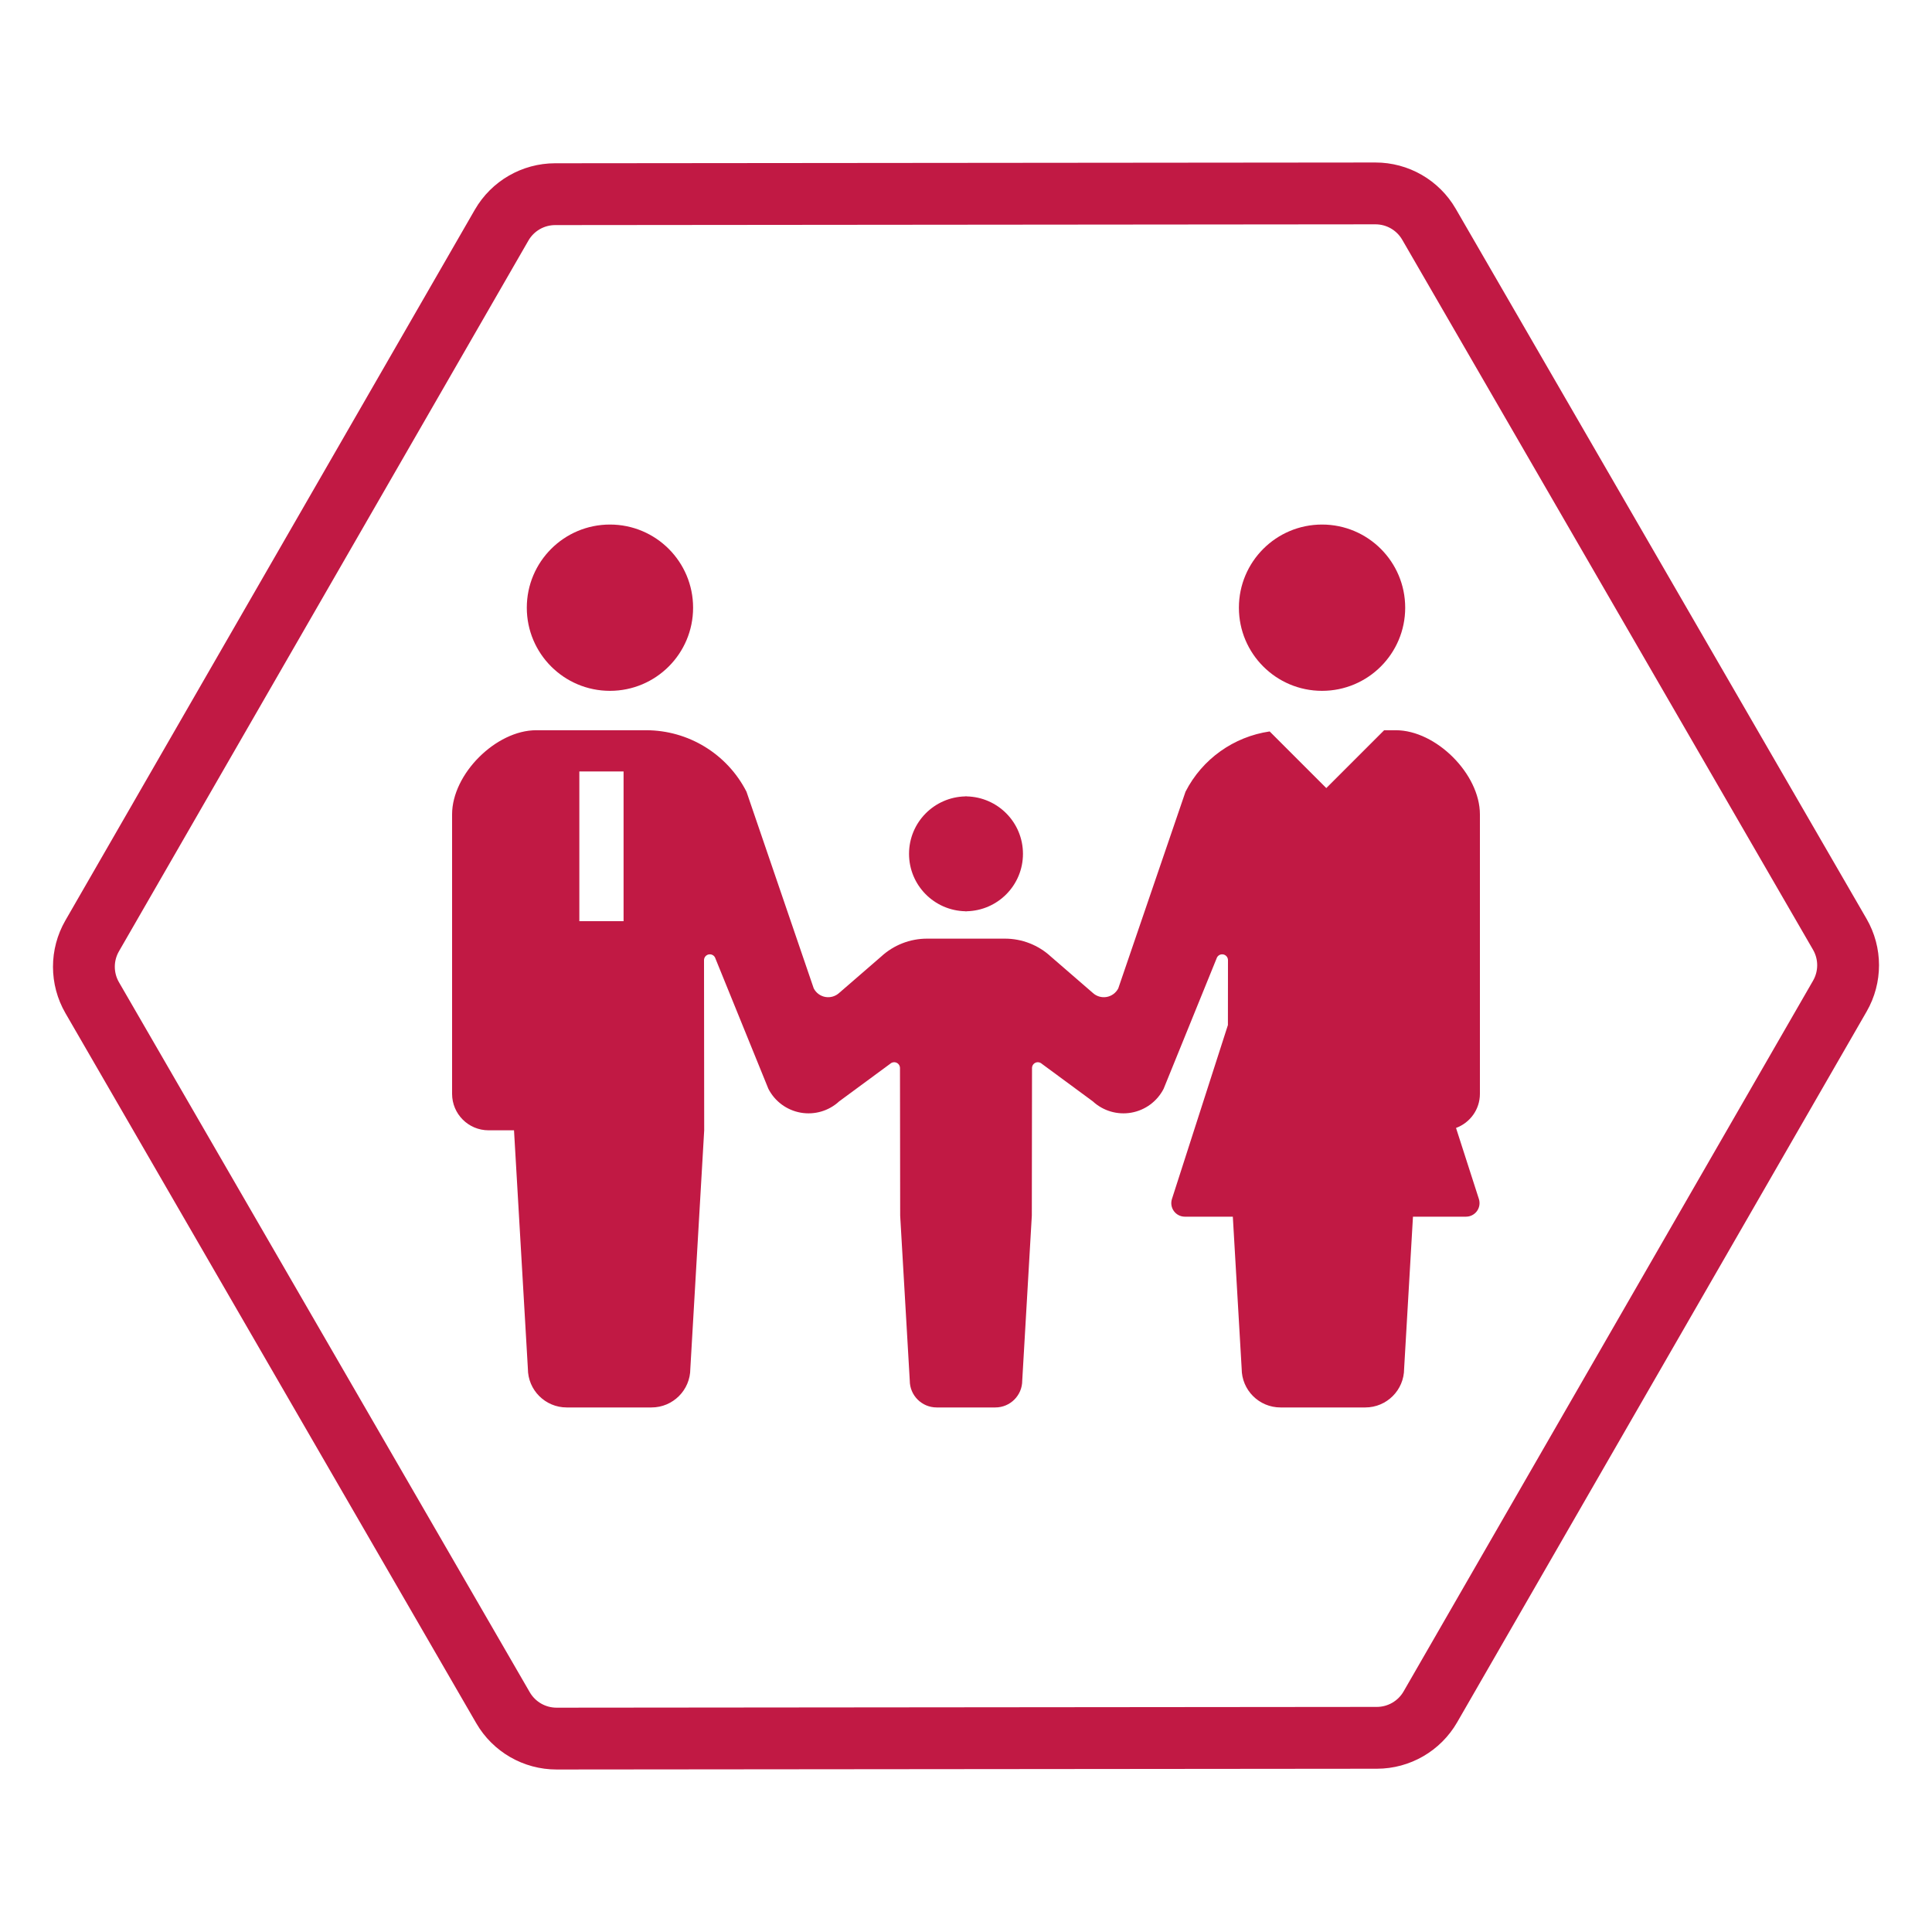
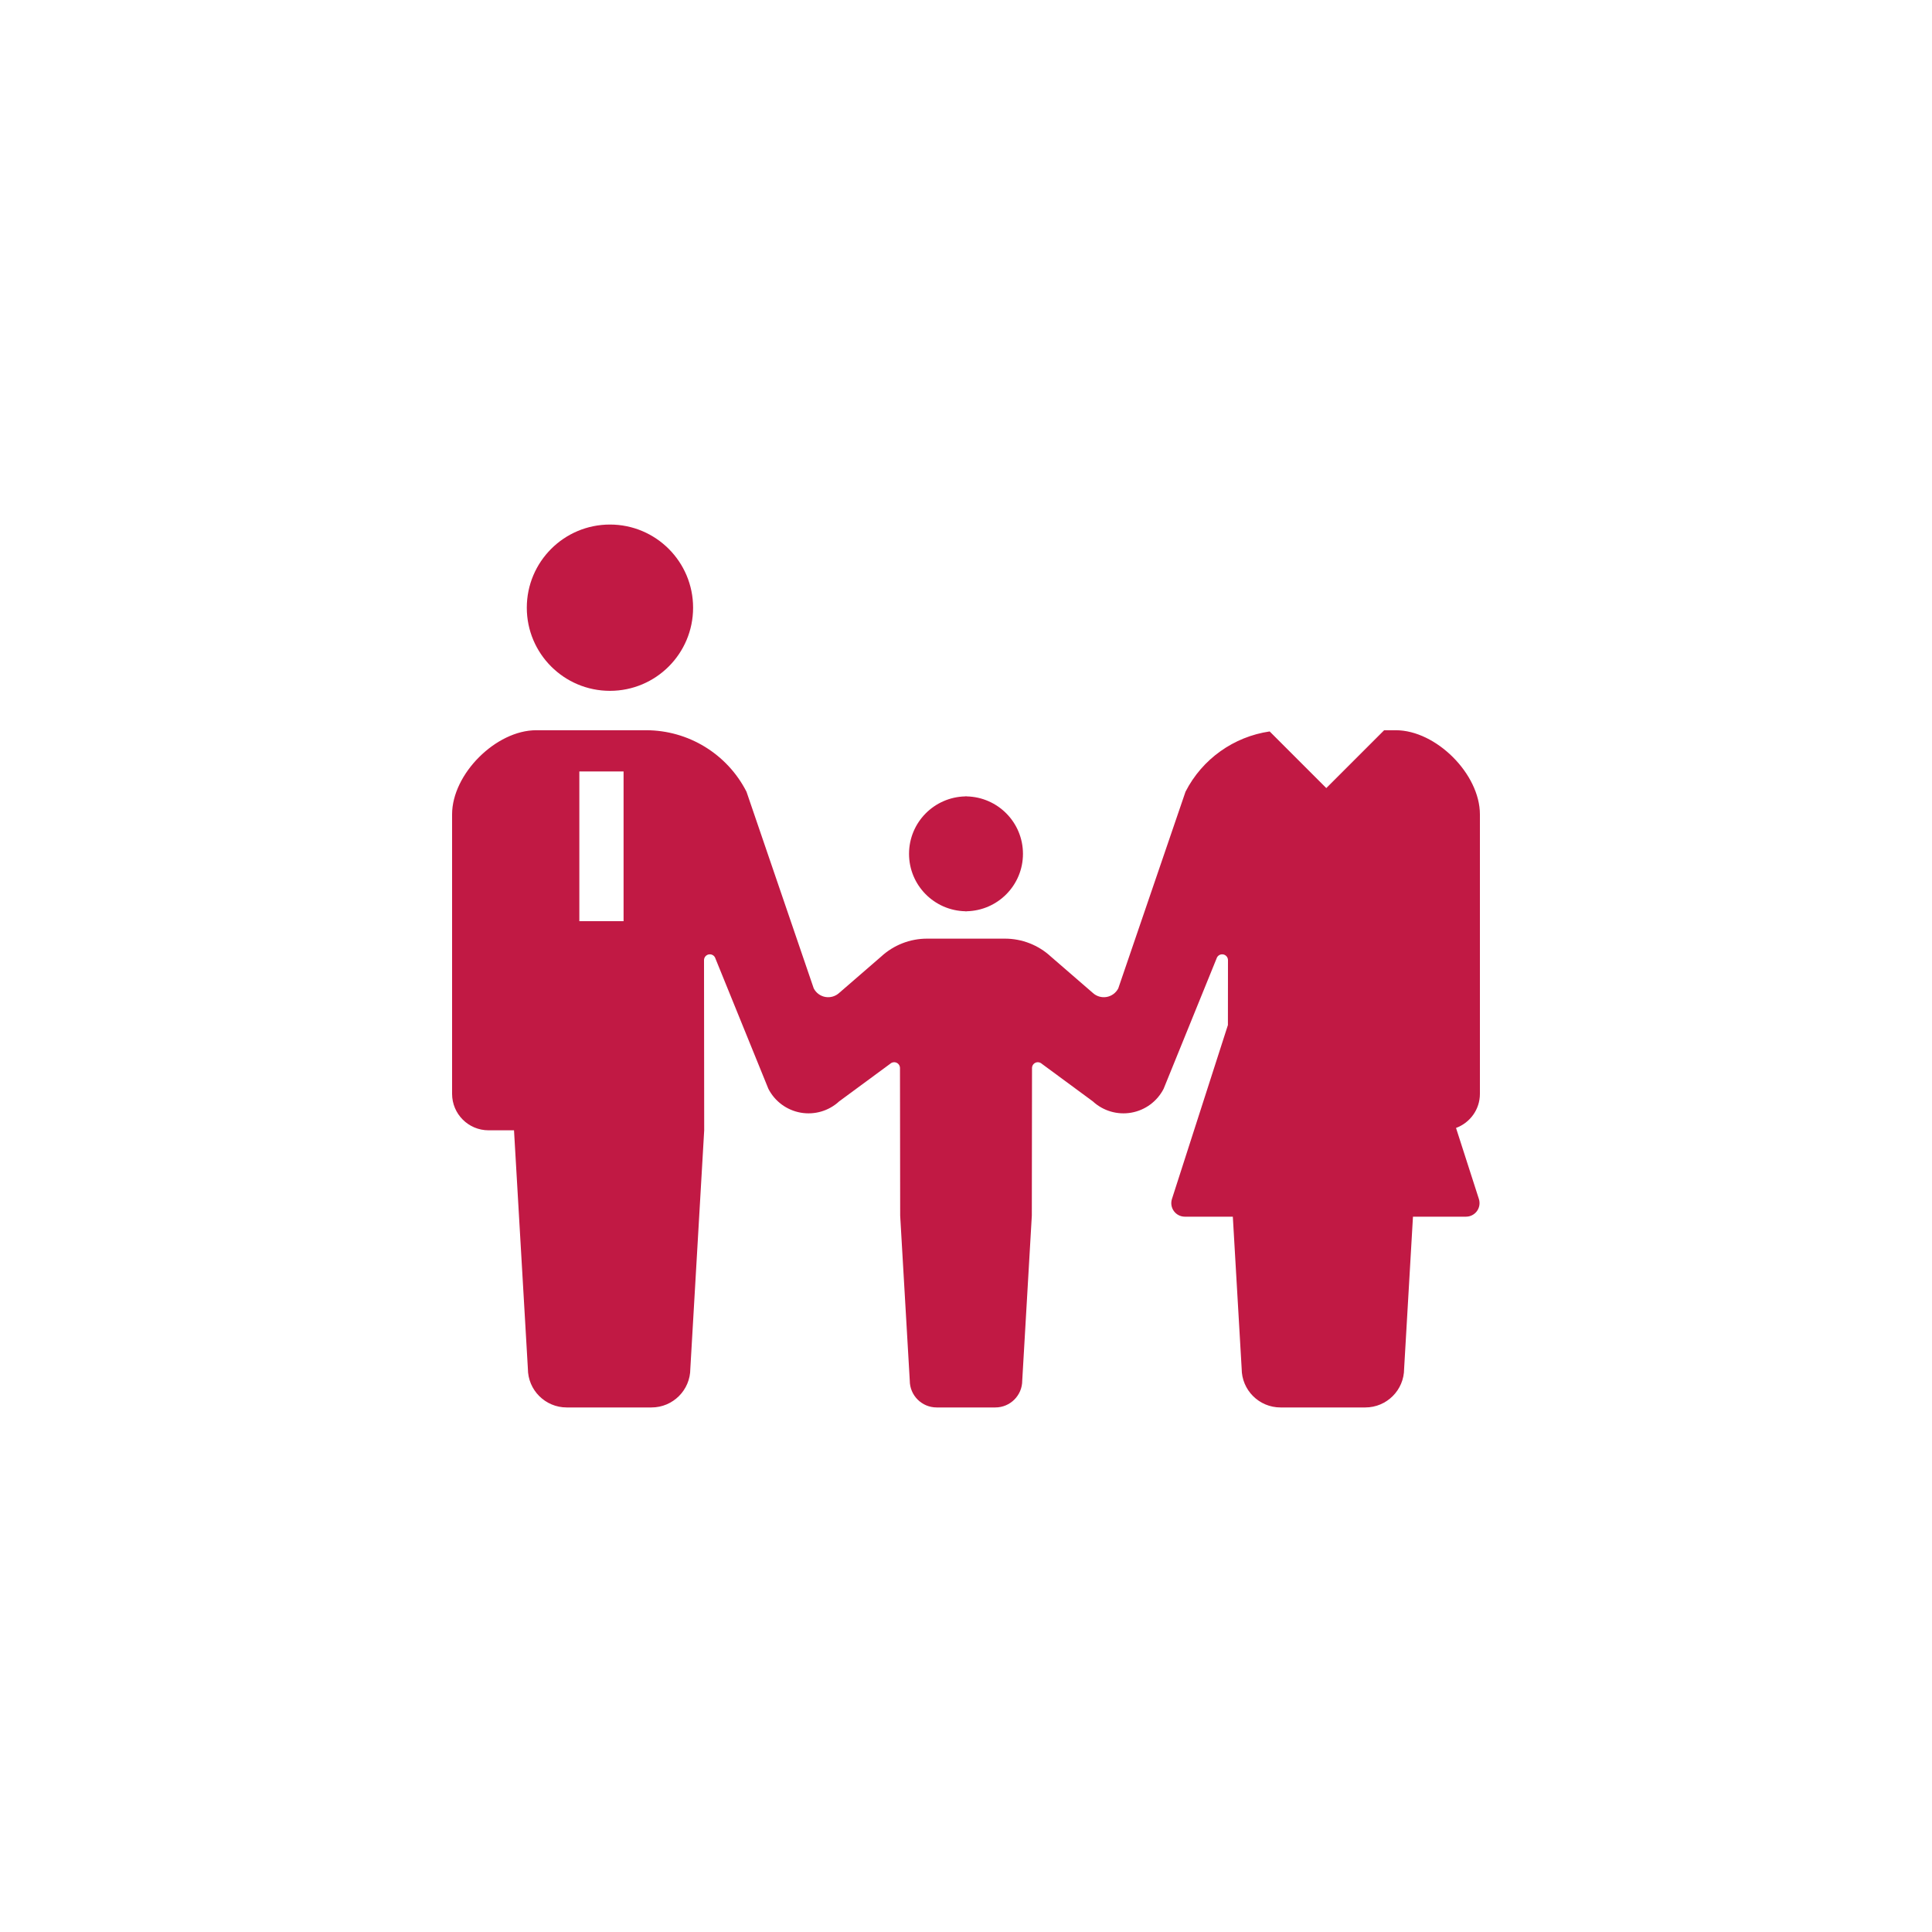
<svg xmlns="http://www.w3.org/2000/svg" width="500" height="500" viewBox="0 0 500 500" fill="none">
  <g clip-path="url(#clip0_611_13)">
-     <path d="M369.82 58.042L476.136 241.789C478.999 246.736 479.004 252.835 476.151 257.789L370.179 441.734C367.326 446.687 362.046 449.741 356.33 449.747L144.043 449.945C138.327 449.951 133.042 446.906 130.179 441.958L23.864 258.211C21.001 253.264 20.995 247.165 23.849 242.211L129.82 58.266C132.674 53.313 137.953 50.259 143.669 50.253L355.956 50.055C361.673 50.049 366.958 53.094 369.82 58.042Z" stroke="#C11944" stroke-width="16" />
    <path d="M157.857 178.789C169.743 178.789 179.373 169.152 179.373 157.274C179.373 145.383 169.743 135.753 157.857 135.753C145.966 135.753 136.337 145.383 136.337 157.274C136.336 169.152 145.966 178.789 157.857 178.789Z" fill="#C11944" />
    <path d="M249.847 235.833V235.865C249.9 235.865 249.948 235.849 250 235.849C250.053 235.849 250.101 235.865 250.153 235.865V235.833C258.238 235.668 264.742 229.091 264.742 220.974C264.742 212.844 258.238 206.272 250.153 206.106V206.074C250.101 206.074 250.053 206.09 250 206.09C249.948 206.09 249.9 206.074 249.847 206.074V206.106C241.762 206.272 235.258 212.844 235.258 220.974C235.258 229.091 241.762 235.668 249.847 235.833Z" fill="#C11944" />
-     <path d="M342.143 178.789C354.033 178.789 363.663 169.152 363.663 157.274C363.663 145.383 354.033 135.753 342.143 135.753C330.256 135.753 320.627 145.383 320.627 157.274C320.627 169.152 330.257 178.789 342.143 178.789Z" fill="#C11944" />
    <path d="M383 283.081V210.756C383 200.326 371.657 188.983 361.23 188.983H358.217L343.245 203.954L328.587 189.296C319.319 190.652 311.15 196.396 306.81 204.892L289.409 255.789C288.809 256.955 287.695 257.784 286.399 258.013C285.104 258.242 283.777 257.852 282.807 256.955L271.983 247.583C268.745 244.585 264.497 242.92 260.085 242.92H250H239.916C235.503 242.92 231.255 244.586 228.017 247.583L217.193 256.955C216.223 257.852 214.895 258.242 213.601 258.013C212.305 257.783 211.191 256.955 210.591 255.789L193.19 204.892C188.203 195.129 178.162 188.983 167.197 188.983H157.636H138.77C128.343 188.983 117 200.326 117 210.756V283.081C117 288.294 121.224 292.522 126.437 292.522C129.003 292.522 126.437 292.522 133.026 292.522L136.614 354.202C136.614 359.749 141.115 364.247 146.662 364.247C149.003 364.247 153.319 364.247 157.636 364.247C161.951 364.247 166.268 364.247 168.609 364.247C174.156 364.247 178.657 359.749 178.657 354.202L182.245 292.522L182.2 248.483C182.2 247.788 182.675 247.188 183.355 247.019C184.035 246.858 184.73 247.18 185.048 247.8L198.854 281.778C200.519 285.028 203.608 287.313 207.205 287.953C210.8 288.592 214.489 287.514 217.172 285.036L230.382 275.306C230.825 274.9 231.464 274.795 232.011 275.024C232.562 275.269 232.916 275.813 232.916 276.408L232.965 314.597L235.447 357.296C235.447 361.134 238.564 364.247 242.406 364.247C244.023 364.247 247.012 364.247 250.001 364.247C252.989 364.247 255.978 364.247 257.595 364.247C261.436 364.247 264.554 361.134 264.554 357.296L267.035 314.597L267.084 276.408C267.084 275.812 267.438 275.269 267.989 275.024C268.536 274.795 269.175 274.9 269.618 275.306L282.828 285.036C285.51 287.514 289.199 288.592 292.796 287.953C296.392 287.313 299.481 285.028 301.146 281.778L314.951 247.8C315.269 247.181 315.965 246.858 316.645 247.019C317.324 247.188 317.799 247.788 317.799 248.483L317.783 265.281L303.298 310.297C302.956 311.363 303.141 312.529 303.801 313.435C304.46 314.34 305.514 314.875 306.633 314.875H319.055L321.343 354.203C321.343 359.75 325.844 364.247 331.391 364.247C333.732 364.247 338.049 364.247 342.364 364.247C346.681 364.247 350.996 364.247 353.338 364.247C358.885 364.247 363.386 359.75 363.386 354.203L365.675 314.875H379.4C380.518 314.875 381.572 314.34 382.232 313.435C382.891 312.529 383.076 311.363 382.735 310.297L376.818 291.911C380.422 290.579 383 287.144 383 283.081ZM161.38 199.651V238.404H149.933V199.651H161.38Z" fill="#C11944" />
  </g>
  <defs>
    <clipPath id="clip0_611_13">
      <rect width="500" height="500" fill="white" />
    </clipPath>
  </defs>
</svg>